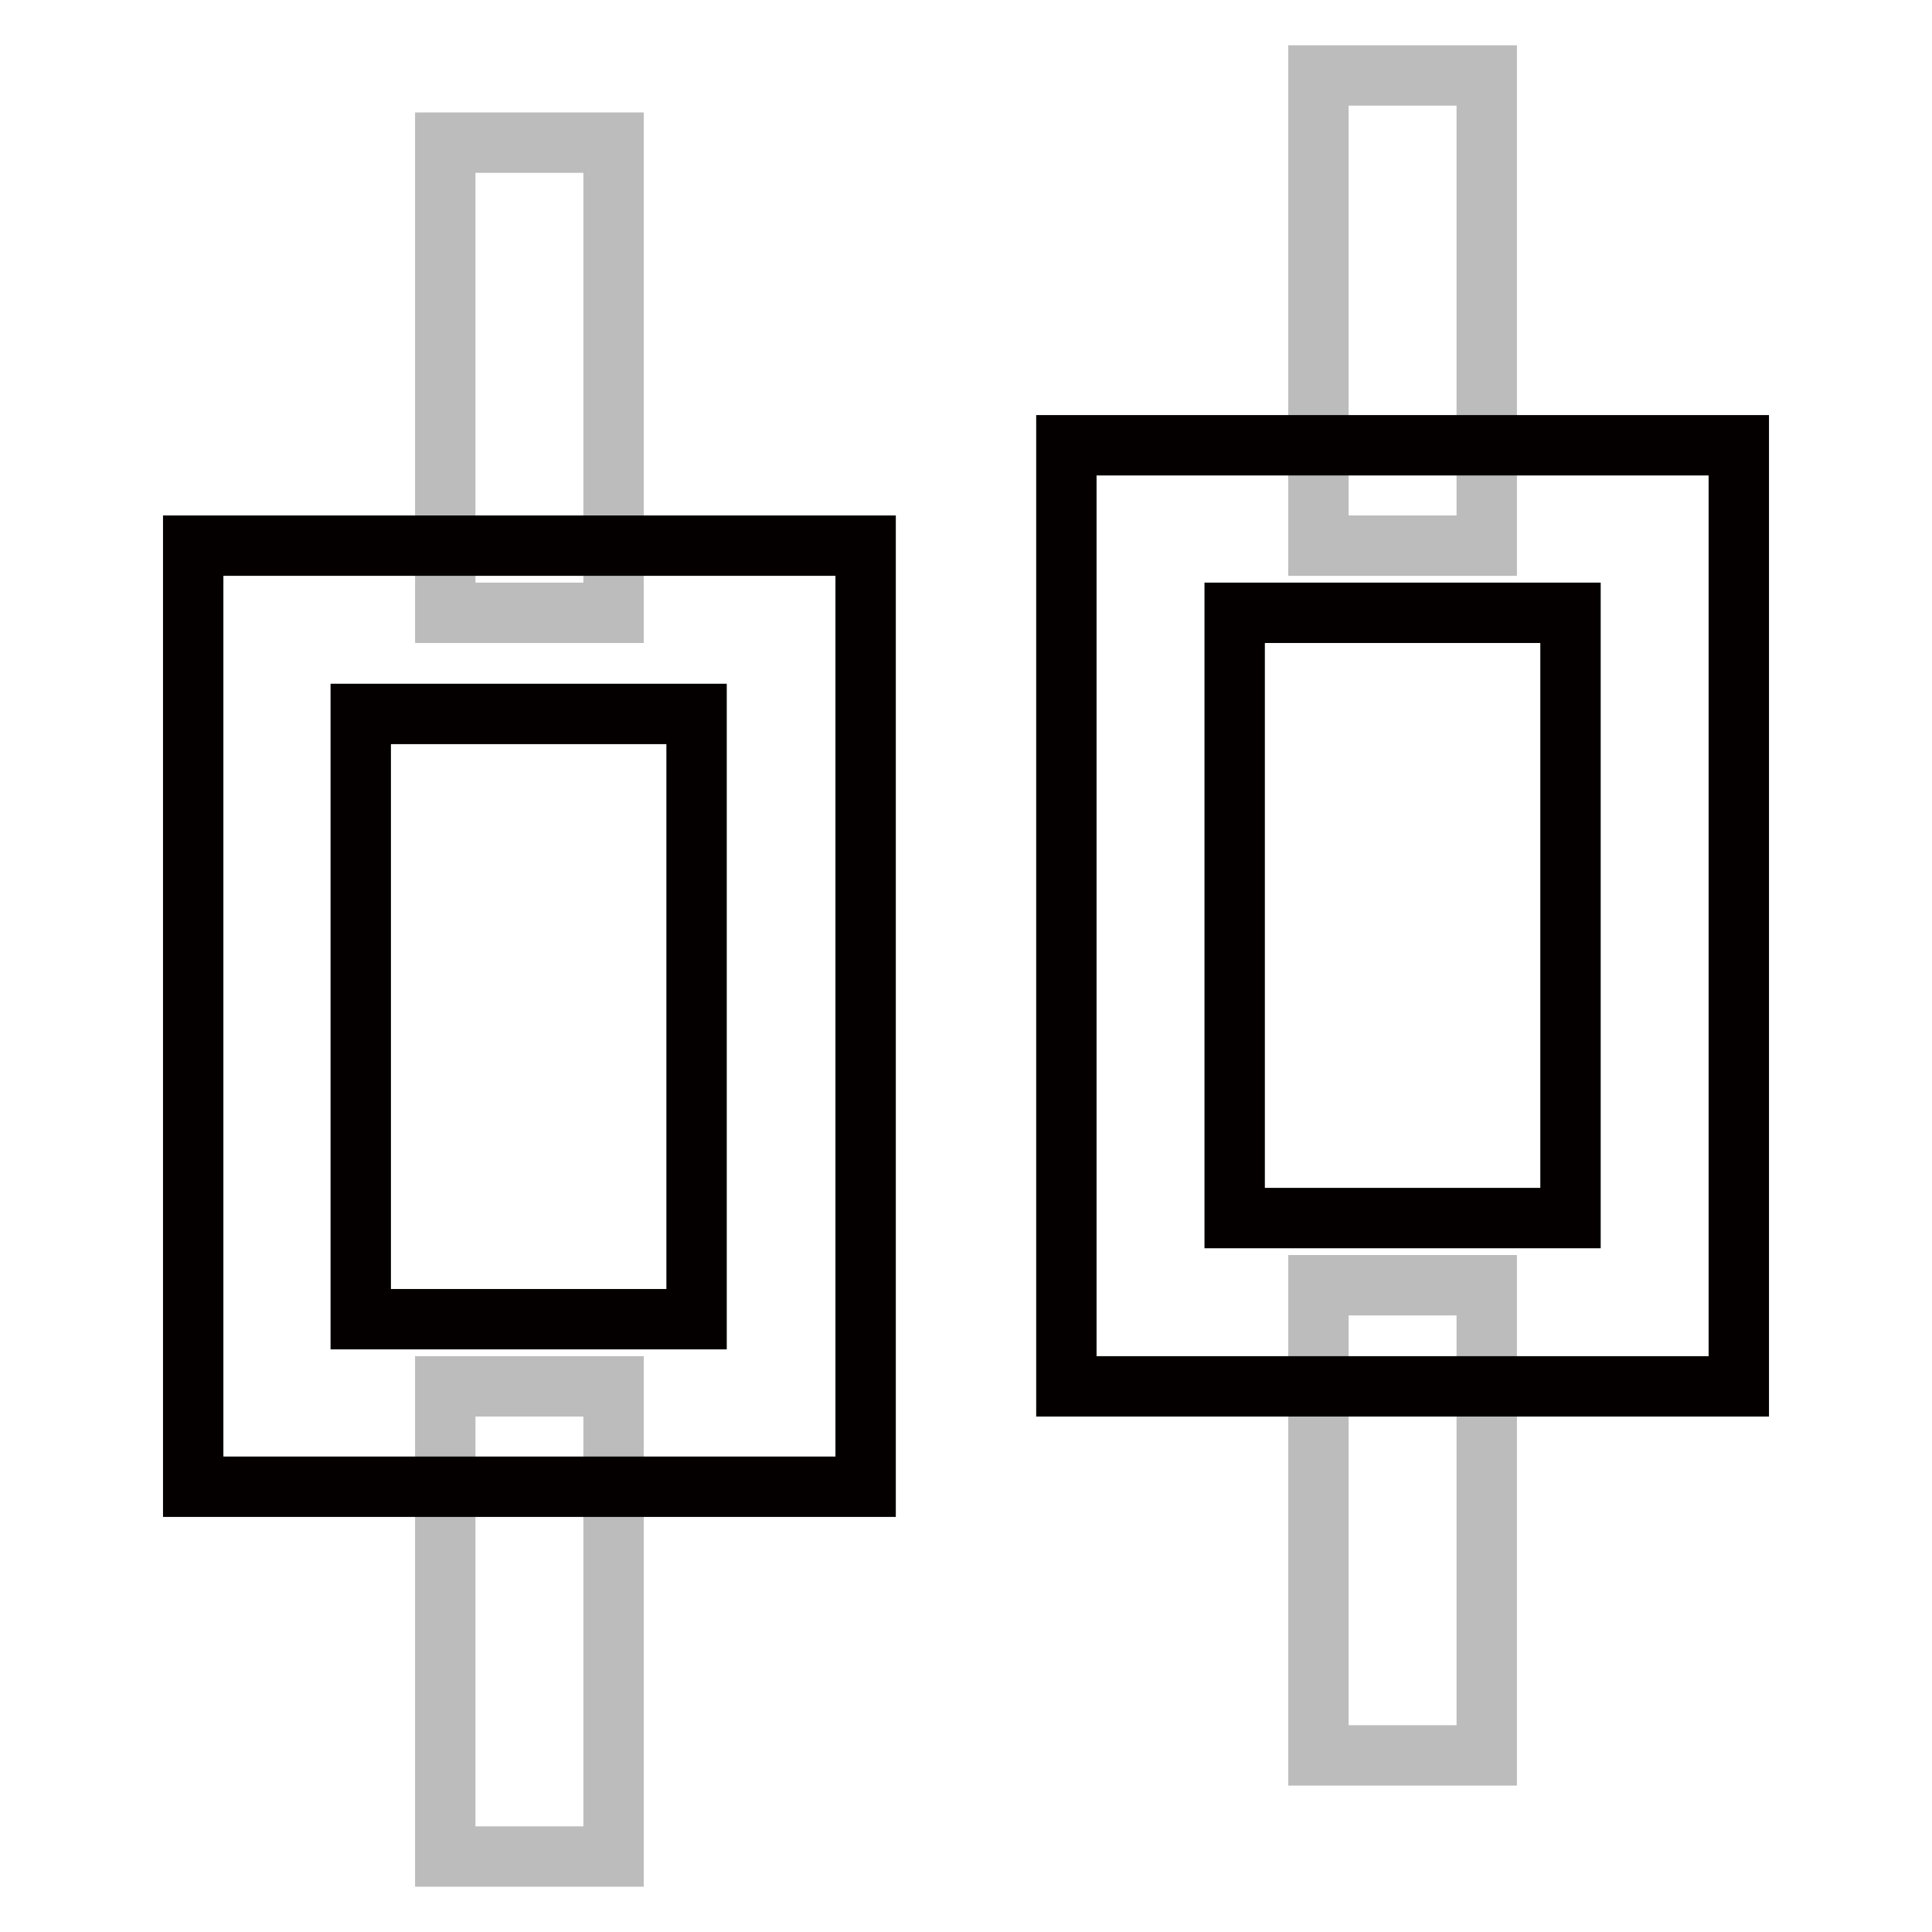
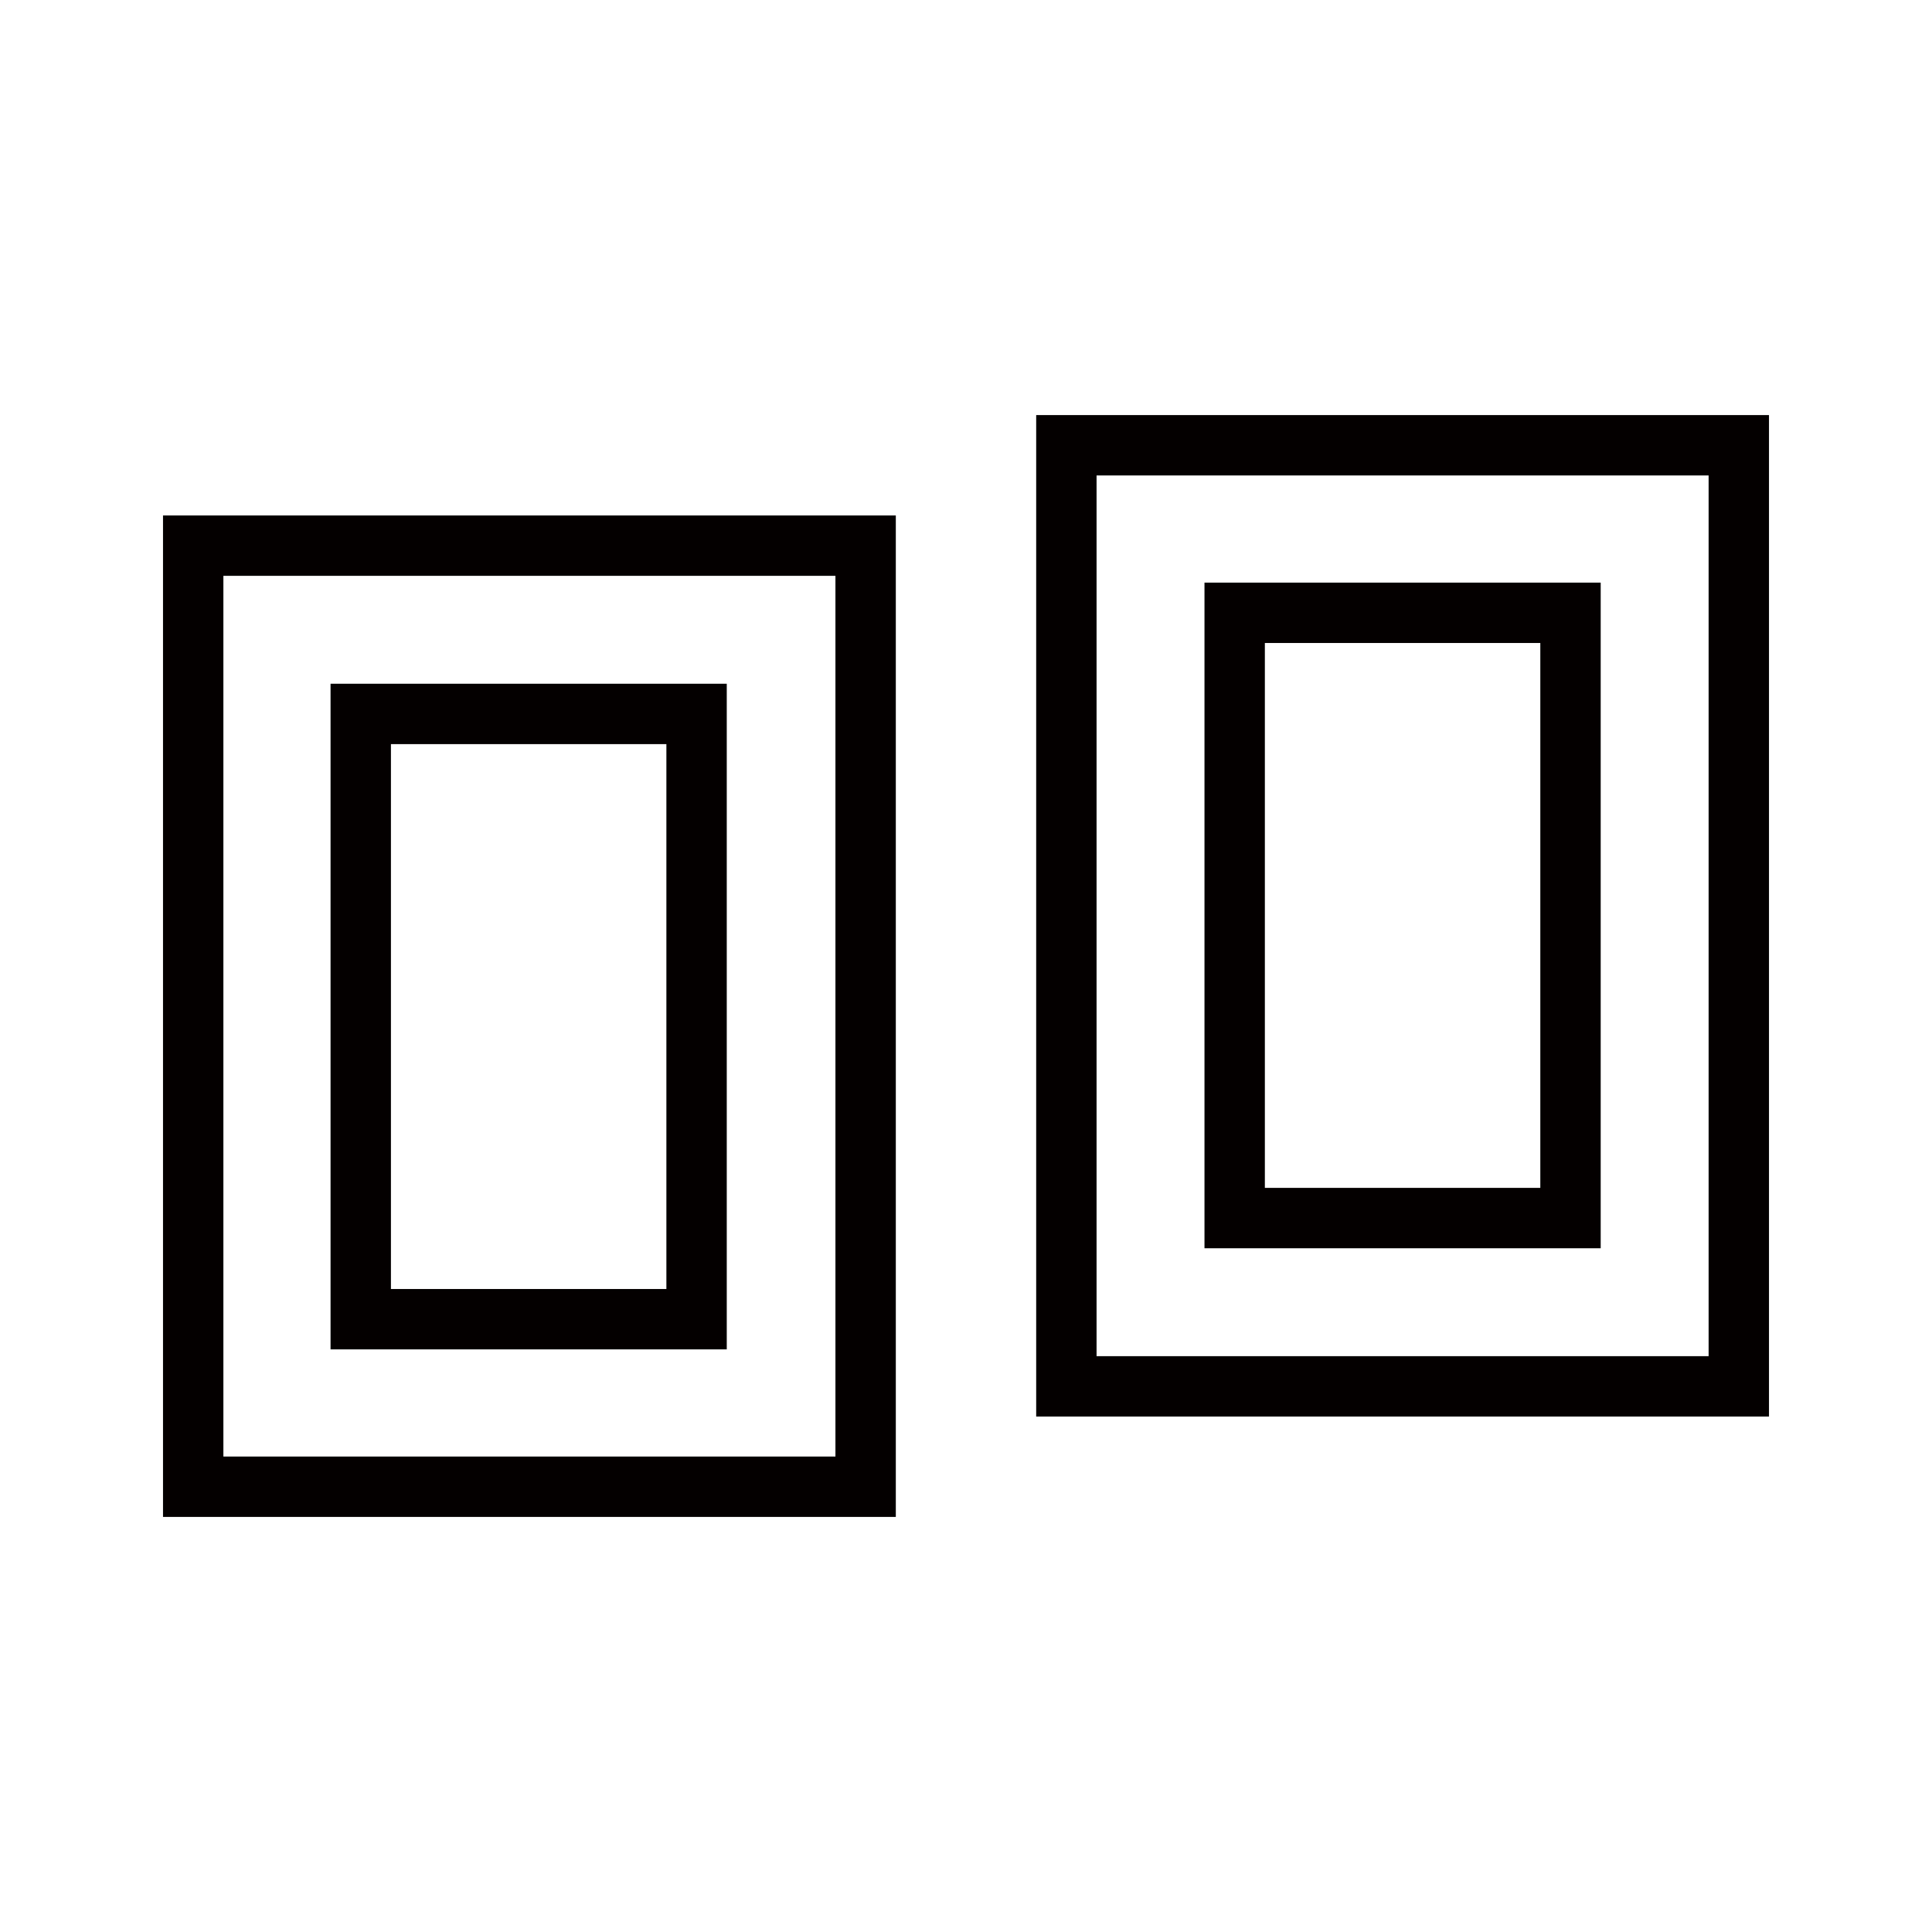
<svg xmlns="http://www.w3.org/2000/svg" version="1.1" x="0px" y="0px" viewBox="0 0 256 256" enable-background="new 0 0 256 256" xml:space="preserve">
  <g>
-     <path stroke-width="8" fill-opacity="0" stroke="#bdbcbc" d="M59,18.9h22.3v62.3H59V18.9z M174.8,10H197v62.3h-22.3V10z M174.8,170.3H197v62.3h-22.3V170.3z M59,183.7 h22.3V246H59V183.7z" />
    <path stroke-width="8" fill-opacity="0" stroke="#040000" d="M114.6,197H25.6V72.3h89.1V197z M47.8,174.8h44.5V94.6H47.8V174.8z M230.4,183.7h-89.1V59h89.1V183.7z  M163.6,161.4h44.5V81.2h-44.5V161.4z" />
  </g>
</svg>